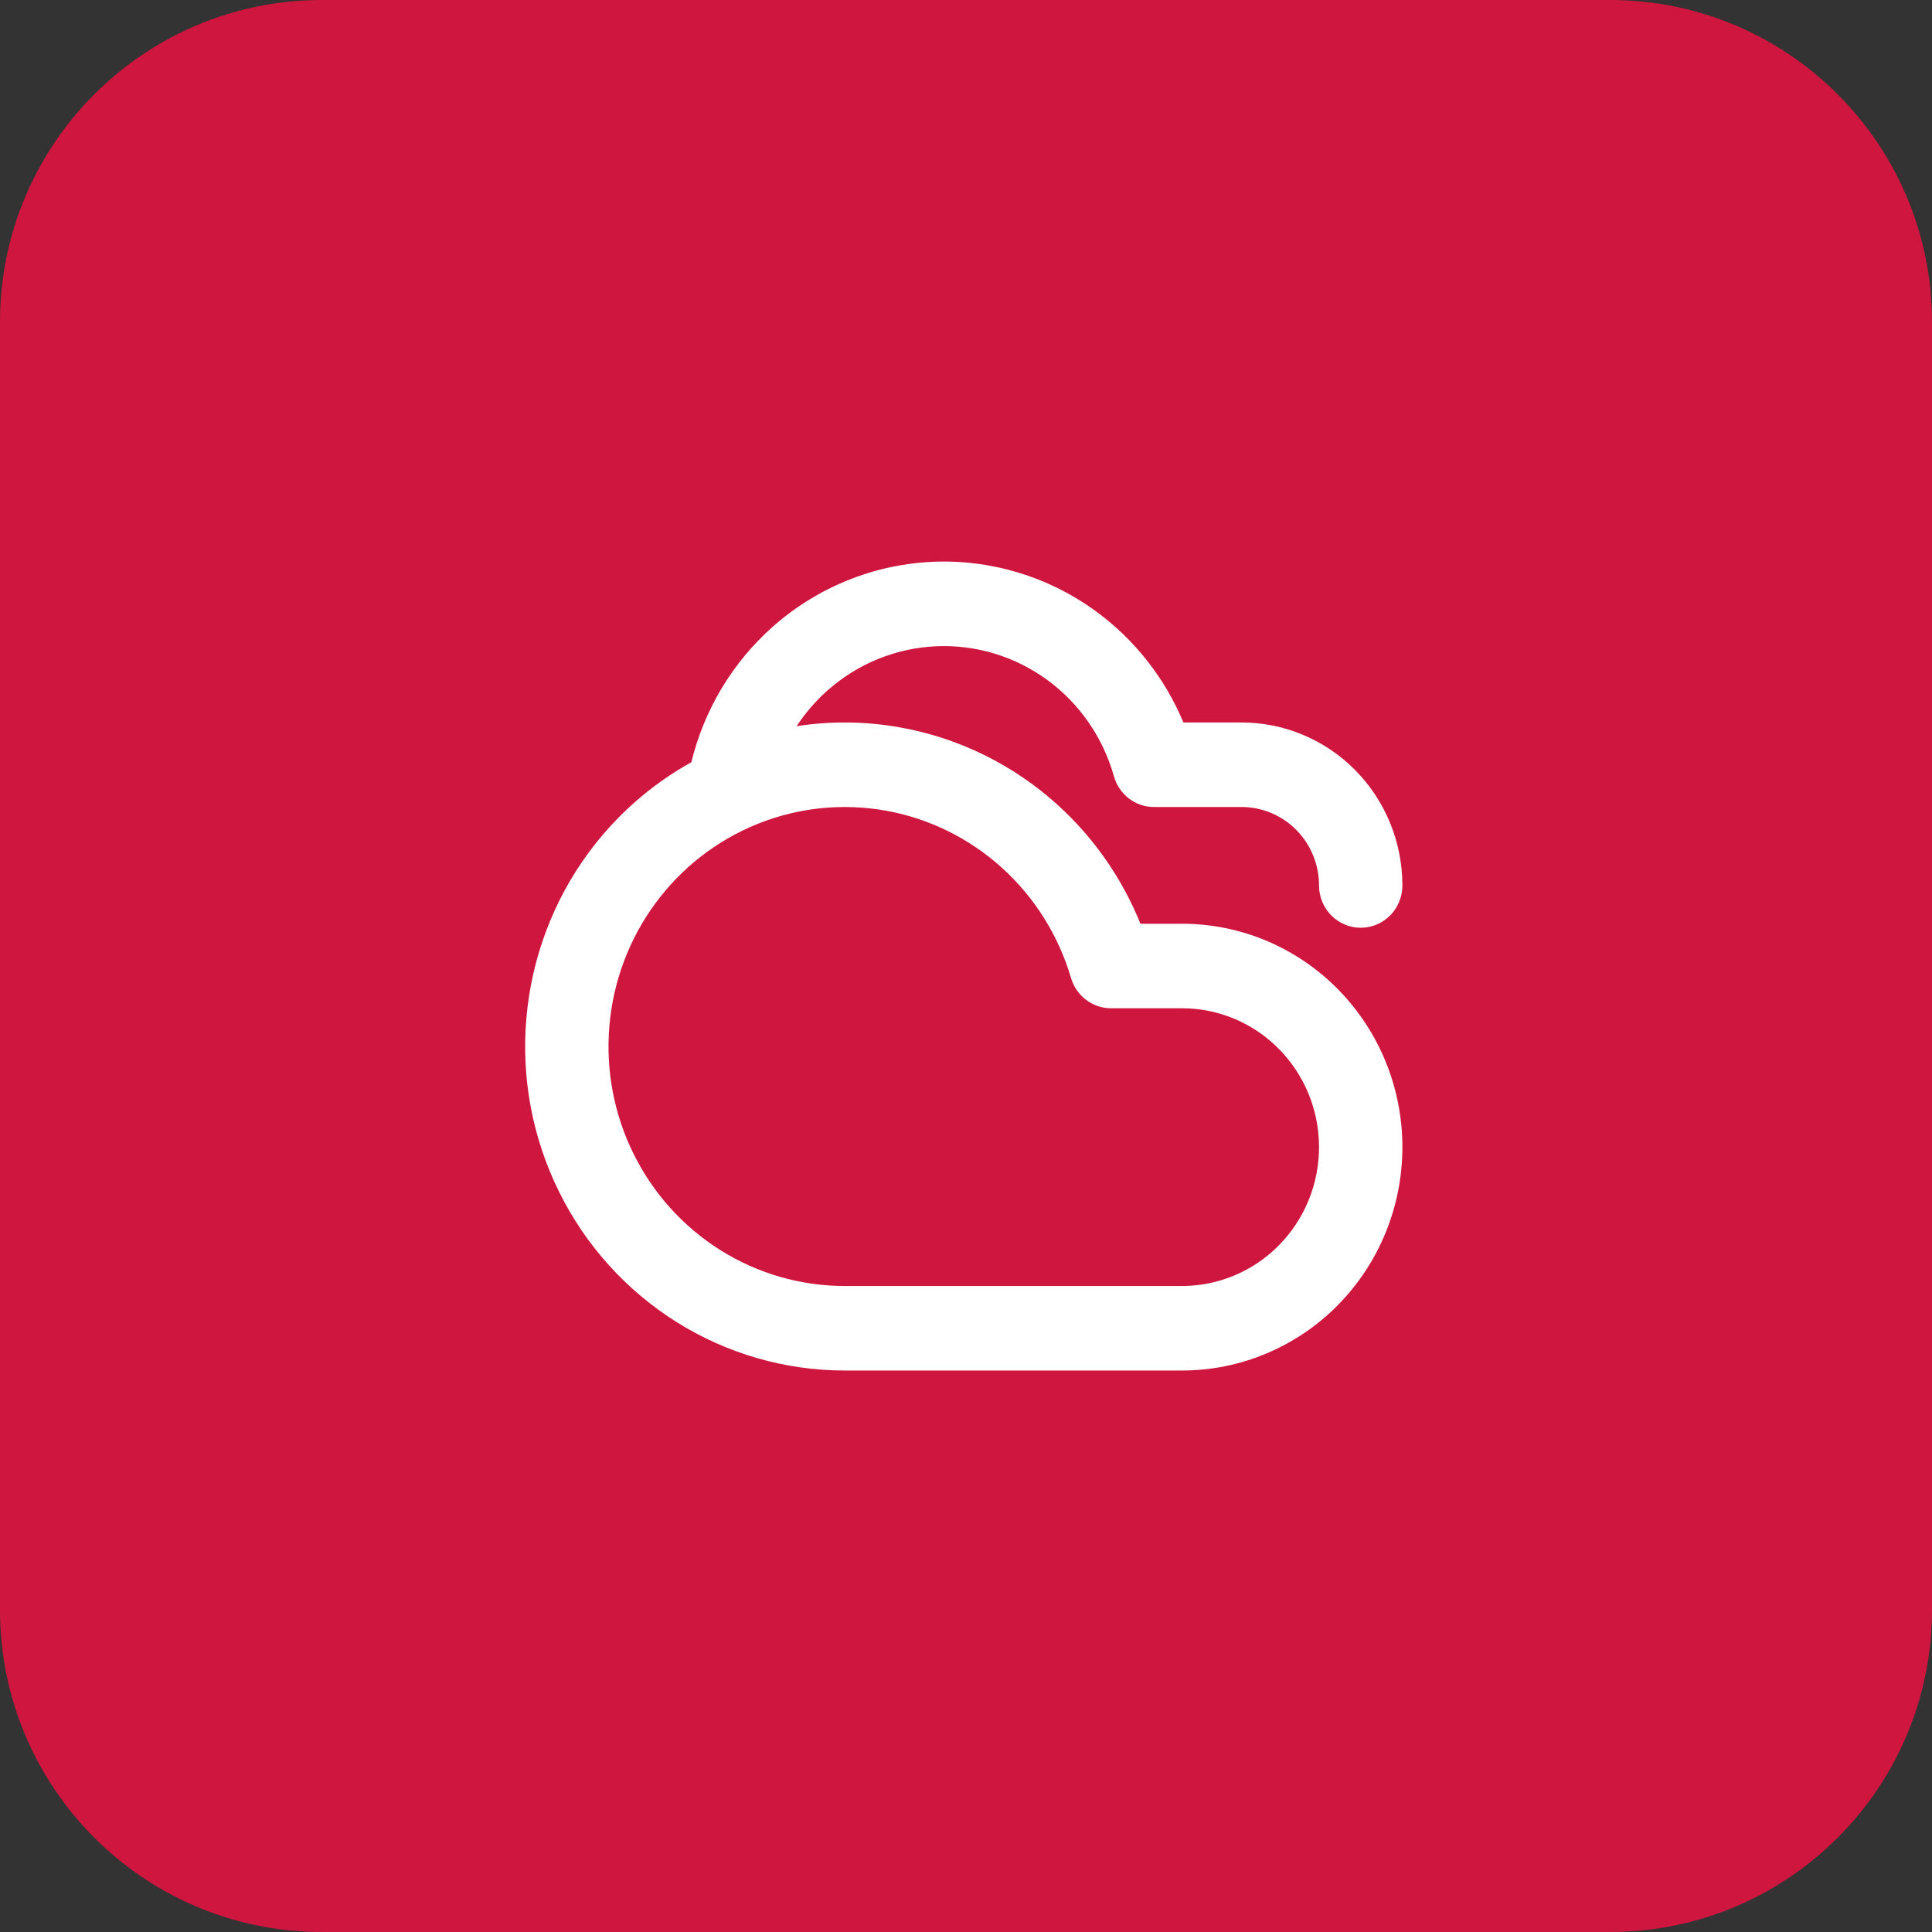
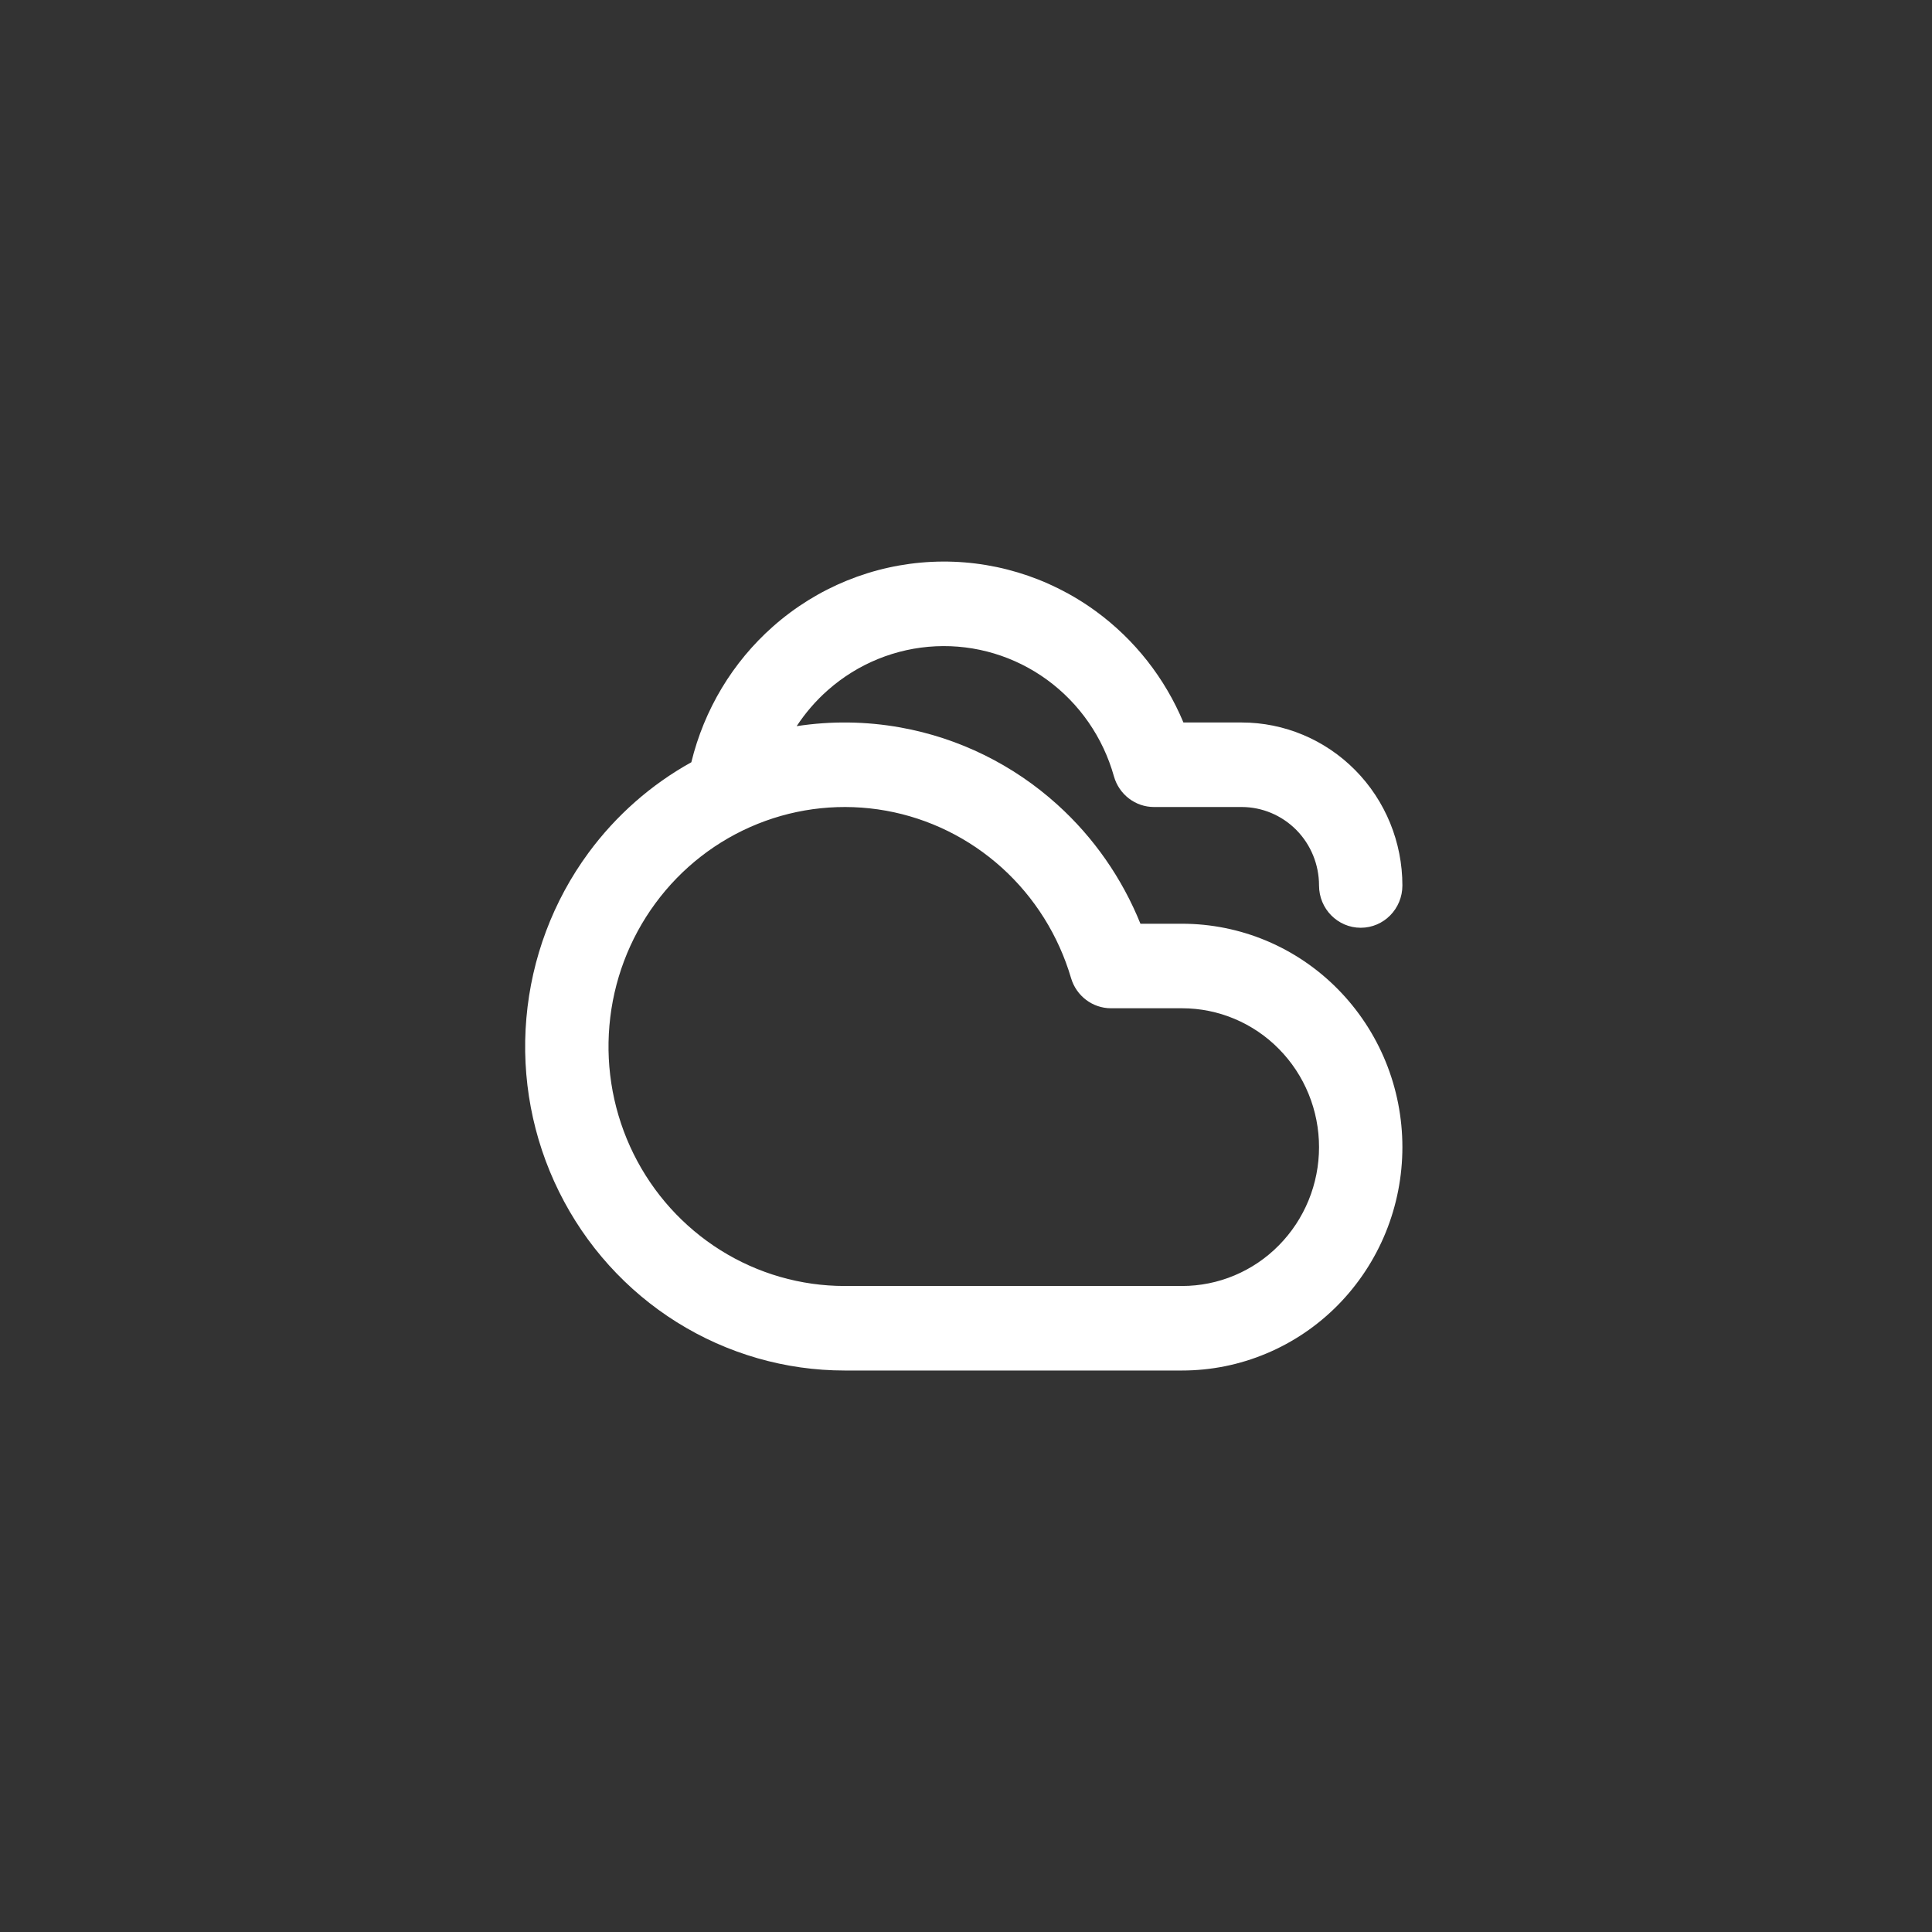
<svg xmlns="http://www.w3.org/2000/svg" width="48" height="48" viewBox="0 0 48 48" fill="none">
  <rect x="0" y="0" width="48" height="48" fill="#333333" stroke="none" />
-   <path d="M0 8C0 3.582 3.582 0 8 0H40C44.418 0 48 3.582 48 8V40C48 44.418 44.418 48 40 48H8C3.582 48 0 44.418 0 40V8Z" fill="#CF163E" />
  <path fill-rule="evenodd" clip-rule="evenodd" d="M23.15 13.959C24.605 13.89 26.042 14.322 27.225 15.185C28.191 15.89 28.942 16.848 29.402 17.95H30.848C31.907 17.95 32.923 18.377 33.672 19.136C34.422 19.896 34.842 20.926 34.842 22C34.842 22.58 34.379 23.05 33.807 23.05C33.235 23.05 32.771 22.58 32.771 22C32.771 21.483 32.569 20.987 32.208 20.621C31.847 20.256 31.358 20.05 30.848 20.05H28.671C28.208 20.05 27.802 19.738 27.675 19.287C27.404 18.321 26.819 17.477 26.015 16.89C25.211 16.304 24.235 16.01 23.246 16.057C22.257 16.104 21.312 16.488 20.566 17.148C20.268 17.411 20.009 17.712 19.793 18.041C20.645 17.91 21.516 17.92 22.372 18.074C23.822 18.334 25.172 18.998 26.271 19.992C27.174 20.808 27.878 21.821 28.334 22.95H29.368C30.087 22.95 30.799 23.094 31.463 23.372C32.127 23.651 32.731 24.06 33.239 24.576C33.747 25.091 34.151 25.703 34.426 26.376C34.701 27.049 34.842 27.771 34.842 28.5C34.842 29.229 34.701 29.951 34.426 30.624C34.151 31.297 33.747 31.909 33.239 32.425C32.731 32.94 32.127 33.349 31.463 33.627C30.799 33.907 30.087 34.05 29.368 34.05H20.985C19.512 34.05 18.069 33.634 16.816 32.85C15.563 32.066 14.55 30.944 13.89 29.609C13.229 28.275 12.948 26.781 13.078 25.294C13.207 23.807 13.741 22.385 14.621 21.188C15.306 20.258 16.178 19.491 17.176 18.938C17.494 17.632 18.2 16.453 19.205 15.565C20.303 14.594 21.694 14.028 23.15 13.959ZM22.011 20.141C20.939 19.949 19.836 20.062 18.824 20.469C17.813 20.875 16.932 21.559 16.282 22.444C15.631 23.328 15.236 24.379 15.141 25.478C15.045 26.577 15.253 27.681 15.741 28.668C16.229 29.654 16.978 30.483 17.904 31.063C18.83 31.643 19.897 31.95 20.985 31.95C20.985 31.95 20.985 31.95 20.985 31.95H29.368C29.815 31.95 30.258 31.861 30.671 31.687C31.083 31.514 31.459 31.26 31.774 30.939C32.09 30.619 32.341 30.239 32.512 29.82C32.683 29.402 32.771 28.953 32.771 28.5C32.771 28.047 32.683 27.598 32.512 27.18C32.341 26.761 32.09 26.381 31.774 26.061C31.459 25.74 31.083 25.486 30.671 25.313C30.258 25.139 29.815 25.05 29.368 25.05H27.603C27.145 25.05 26.741 24.745 26.61 24.3C26.299 23.243 25.705 22.294 24.892 21.559C24.08 20.825 23.083 20.334 22.011 20.141Z" fill="white" />
</svg>